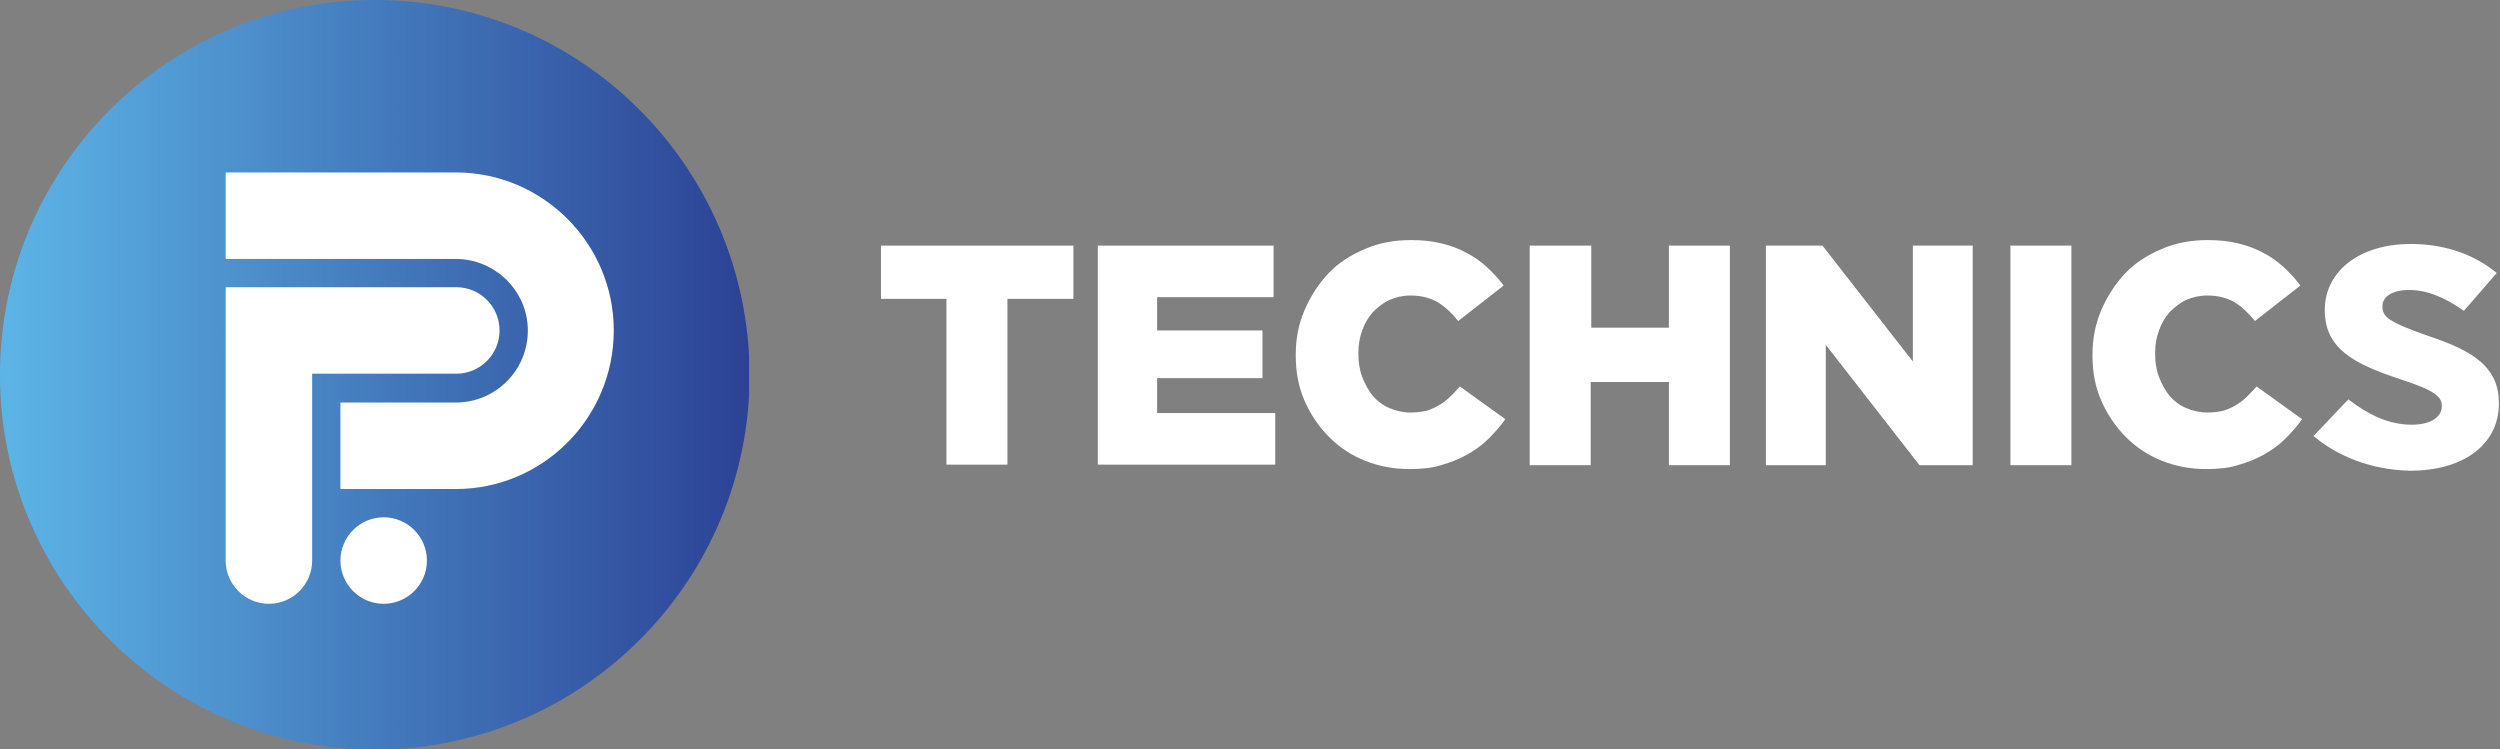
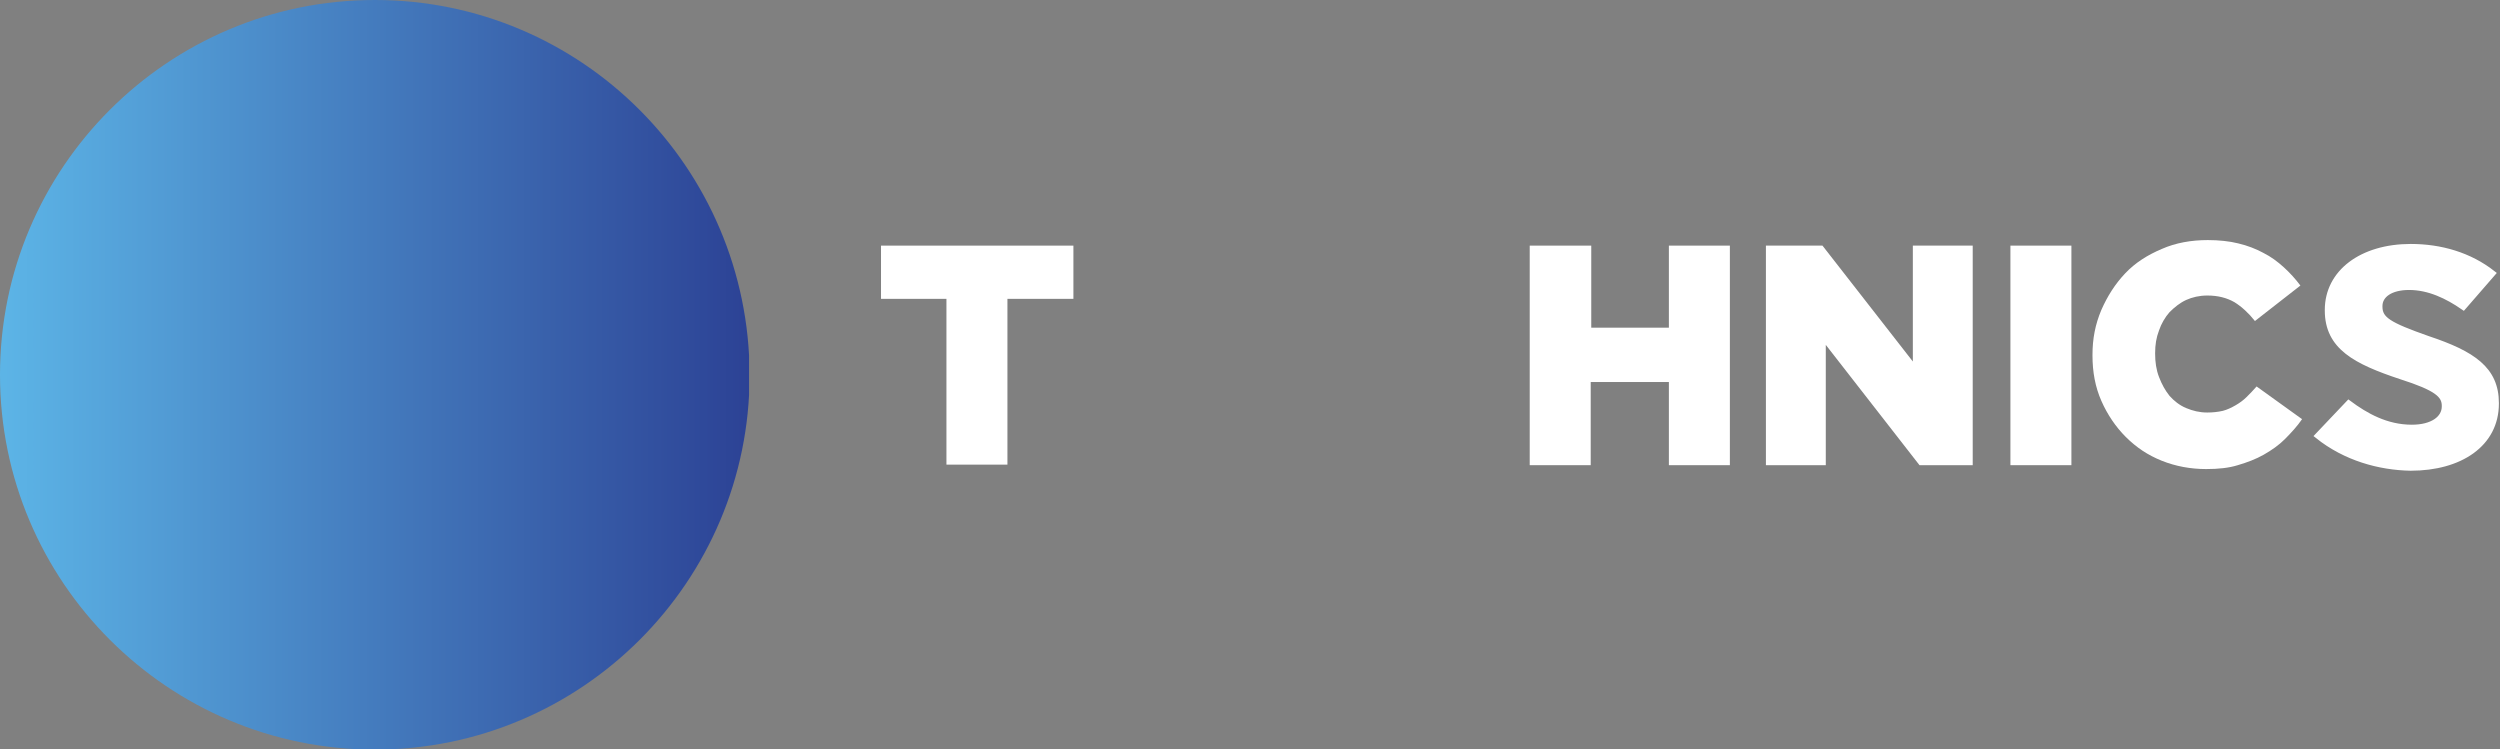
<svg xmlns="http://www.w3.org/2000/svg" xmlns:xlink="http://www.w3.org/1999/xlink" version="1.1" x="0px" y="0px" viewBox="0 0 450.9 135.1" style="enable-background:new 0 0 450.9 135.1;" xml:space="preserve">
  <rect x="0" y="0" width="450.9" height="135.1" fill="#808080" stroke="none" />
  <style type="text/css">
	.st0{display:none;}
	.st1{display:inline;fill:url(#SVGID_1_);}
	.st2{display:inline;fill:#FFFFFF;}
	.st3{display:inline;}
	.st4{fill:#FFFFFF;}
	.st5{fill:#FFFFFF;stroke:#FFFFFF;stroke-miterlimit:10;}
	
		.st6{clip-path:url(#SVGID_00000026879593015281778380000011229366742309815177_);fill:url(#SVGID_00000108281997942971351720000013368363049140912014_);}
</style>
  <g id="PPT-WIT" class="st0">
    <linearGradient id="SVGID_1_" gradientUnits="userSpaceOnUse" x1="-421.272" y1="383.522" x2="-237.672" y2="383.522">
      <stop offset="4.606735e-03" style="stop-color:#5CB4E6" />
      <stop offset="1" style="stop-color:#2C4295" />
    </linearGradient>
    <circle class="st1" cx="-329.5" cy="383.5" r="91.8" />
    <path class="st2" d="M-202.6,322.9h24.3c3.6,0,6.8,0.4,9.7,1.3c2.9,0.9,5.4,2.2,7.5,3.9c2.1,1.7,3.6,3.8,4.7,6.3   c1.1,2.5,1.7,5.3,1.7,8.4v0.2c0,3.3-0.6,6.3-1.8,8.8c-1.2,2.5-2.9,4.7-5.1,6.4c-2.2,1.7-4.7,3-7.7,3.9c-3,0.9-6.3,1.3-9.8,1.3   l-7.8,0v16.2h-15.7L-202.6,322.9z M-179.5,351.1c2.8,0,5-0.7,6.6-2c1.6-1.3,2.4-3.1,2.4-5.4v-0.2c0-2.4-0.8-4.3-2.4-5.6   c-1.6-1.3-3.8-1.9-6.7-1.9h-7.4v15.1H-179.5z" />
    <path class="st2" d="M-135.4,322.5h15.1l24.1,57.1H-113l-4.1-10.1H-139l-4,10.1l-16.5,0L-135.4,322.5z M-121.7,357.3l-6.3-16.1   l-6.4,16.1L-121.7,357.3z" />
-     <path class="st2" d="M-91.7,322.9h26.8c4.4,0,8.1,0.5,11.1,1.6c3,1.1,5.5,2.6,7.4,4.5c3.3,3.2,5,7.6,5,13.2v0.2   c0,4.4-1.1,8-3.2,10.9c-2.1,2.9-4.9,5-8.5,6.6l13.5,19.8h-18.1l-11.4-17.2h-0.2H-76l0,17.2h-15.7L-91.7,322.9z M-65.6,350.1   c2.7,0,4.8-0.6,6.2-1.8c1.5-1.2,2.2-2.8,2.2-4.9v-0.2c0-2.3-0.8-4-2.3-5.1c-1.5-1.1-3.6-1.7-6.2-1.7l-10.3,0l0,13.6H-65.6z" />
    <path class="st2" d="M-20.5,336.7l-17,0l0-13.8l49.7,0l0,13.8h-17l0,42.9h-15.7L-20.5,336.7z" />
    <path class="st2" d="M40.4,380.6c-5.1,0-9.9-0.8-14.5-2.4c-4.6-1.6-8.6-3.9-12.1-7.1l8.7-10.5c5.7,4.5,11.8,6.8,18.4,6.8   c2.1,0,3.7-0.3,4.8-1c1.1-0.7,1.7-1.6,1.7-2.9v-0.2c0-0.6-0.1-1.1-0.4-1.6c-0.3-0.5-0.8-0.9-1.5-1.3c-0.7-0.4-1.7-0.8-2.9-1.3   c-1.2-0.4-2.8-0.8-4.7-1.3c-3-0.7-5.8-1.5-8.4-2.3c-2.6-0.8-4.8-1.9-6.8-3.2c-1.9-1.3-3.4-3-4.5-4.9c-1.1-2-1.7-4.4-1.7-7.3v-0.2   c0-2.6,0.5-5.1,1.5-7.3c1-2.2,2.5-4.1,4.4-5.7c1.9-1.6,4.2-2.9,6.9-3.8c2.7-0.9,5.8-1.3,9.2-1.3c4.9,0,9.2,0.6,13,1.9   c3.8,1.3,7.2,3.2,10.3,5.7l-7.9,11.1c-2.6-1.8-5.3-3.2-8-4.2c-2.7-0.9-5.4-1.4-7.9-1.4c-1.9,0-3.3,0.4-4.3,1.1   c-0.9,0.7-1.4,1.6-1.4,2.6v0.2c0,0.6,0.1,1.2,0.4,1.7c0.3,0.5,0.8,0.9,1.5,1.3c0.7,0.4,1.7,0.8,3,1.2c1.3,0.4,2.9,0.8,4.8,1.3   c3.2,0.7,6.2,1.5,8.8,2.5c2.6,0.9,4.8,2.1,6.7,3.4c1.8,1.3,3.2,3,4.2,4.9c1,1.9,1.5,4.2,1.5,6.8v0.2c0,2.9-0.6,5.5-1.7,7.8   c-1.1,2.3-2.7,4.2-4.7,5.8c-2,1.6-4.4,2.8-7.2,3.6C46.9,380.2,43.8,380.6,40.4,380.6z" />
    <path class="st2" d="M-202.6,392.1h24.3c3.6,0,6.8,0.4,9.7,1.3c2.9,0.9,5.4,2.2,7.5,3.9c2.1,1.7,3.6,3.8,4.7,6.3   c1.1,2.5,1.7,5.3,1.7,8.4v0.2c0,3.3-0.6,6.3-1.8,8.8c-1.2,2.5-2.9,4.7-5.1,6.4c-2.2,1.7-4.7,3-7.7,3.9c-3,0.9-6.3,1.3-9.8,1.3h-7.8   v16.2h-15.7V392.1z M-179.5,420.2c2.8,0,5-0.7,6.6-2c1.6-1.3,2.4-3.1,2.4-5.4v-0.2c0-2.4-0.8-4.3-2.4-5.6c-1.6-1.3-3.8-1.9-6.7-1.9   h-7.4v15.1H-179.5z" />
    <path class="st2" d="M-120.4,449.9c-4.4,0-8.4-0.8-12.1-2.3c-3.7-1.5-6.9-3.6-9.6-6.3c-2.7-2.6-4.8-5.8-6.4-9.3   c-1.5-3.6-2.3-7.4-2.3-11.4v-0.2c0-4,0.8-7.9,2.3-11.5c1.5-3.6,3.7-6.7,6.4-9.4c2.8-2.7,6-4.8,9.7-6.3c3.7-1.5,7.8-2.3,12.1-2.3   c4.4,0,8.4,0.8,12.1,2.3c3.7,1.5,6.9,3.6,9.6,6.3c2.7,2.6,4.8,5.8,6.4,9.3c1.5,3.6,2.3,7.4,2.3,11.4v0.2c0,4-0.8,7.9-2.3,11.5   c-1.5,3.6-3.7,6.7-6.4,9.4c-2.8,2.7-6,4.8-9.7,6.3C-112,449.1-116.1,449.9-120.4,449.9z M-120.3,435.7c2.2,0,4.1-0.4,5.9-1.2   c1.8-0.8,3.3-1.9,4.5-3.3c1.2-1.4,2.2-3,2.9-4.8c0.7-1.8,1.1-3.8,1.1-5.8v-0.2c0-2.1-0.4-4-1.1-5.8c-0.7-1.8-1.7-3.5-3-4.9   c-1.3-1.4-2.8-2.5-4.6-3.4c-1.8-0.8-3.8-1.3-5.9-1.3c-2.2,0-4.1,0.4-5.9,1.2c-1.8,0.8-3.3,1.9-4.5,3.3c-1.3,1.4-2.2,3-2.9,4.8   c-0.7,1.8-1,3.8-1,5.8v0.2c0,2.1,0.4,4,1.1,5.8c0.7,1.8,1.7,3.5,3,4.9c1.3,1.4,2.8,2.5,4.6,3.4   C-124.4,435.3-122.5,435.7-120.3,435.7z" />
    <path class="st2" d="M-81.8,392.1H-66v56.7h-15.8V392.1z" />
    <path class="st2" d="M-55.4,392.1h14.7l23.4,30v-30h15.5v56.7h-13.8l-24.3-31.1v31.1h-15.5V392.1z" />
    <path class="st2" d="M21.9,405.8h-17v-13.8h49.7v13.8h-17v42.9H21.9V405.8z" />
    <g class="st3">
      <path class="st4" d="M66.7,396.3c0,2.4-1.9,4.2-4.3,4.2c-2.4,0-4.3-1.9-4.3-4.2c0-2.3,1.9-4.2,4.3-4.2    C64.9,392.1,66.7,394,66.7,396.3z M59.2,396.3c0,1.9,1.4,3.3,3.3,3.3c1.8,0,3.2-1.5,3.2-3.3c0-1.9-1.4-3.4-3.2-3.4    C60.6,393,59.2,394.5,59.2,396.3z M61.8,398.5h-1v-4.2c0.4-0.1,0.9-0.1,1.6-0.1c0.8,0,1.1,0.1,1.5,0.3c0.2,0.2,0.4,0.5,0.4,0.9    c0,0.5-0.4,0.8-0.9,1v0.1c0.4,0.2,0.6,0.5,0.8,1c0.1,0.6,0.2,0.9,0.3,1h-1c-0.1-0.2-0.2-0.5-0.3-1c-0.1-0.5-0.3-0.7-0.9-0.7h-0.5    V398.5z M61.8,396.1h0.5c0.5,0,1-0.2,1-0.6c0-0.4-0.3-0.6-0.9-0.6c-0.3,0-0.4,0-0.5,0.1V396.1z" />
    </g>
    <path class="st2" d="M-316.7,429.1c0,5.8-4.7,10.5-10.5,10.5s-10.5-4.7-10.5-10.5s4.7-10.5,10.5-10.5S-316.7,423.3-316.7,429.1z    M-366,429.1c0,5.8,4.7,10.5,10.5,10.5s10.5-4.7,10.5-10.5l0-45.7h35.3c5.8,0,10.5-4.7,10.5-10.5s-4.7-10.5-10.5-10.5H-366V429.1z    M-270.9,372.7c0-21.3-17.4-38.7-38.8-38.7H-366v21.1h56.4c9.7,0,17.6,7.9,17.6,17.5c0,9.8-7.9,17.7-17.6,17.7h-28.2v21.1h28.2   C-288.2,411.5-270.9,394.1-270.9,372.7z" />
  </g>
  <g id="PPT-MONO" class="st0">
    <g class="st3">
      <ellipse transform="matrix(0.973 -0.23 0.23 0.973 -96.929 -65.437)" cx="-329.5" cy="383.5" rx="91.7" ry="91.7" />
      <path d="M-329.5,291.9c50.5,0,91.6,41.1,91.6,91.6s-41.1,91.6-91.6,91.6s-91.6-41.1-91.6-91.6S-380,291.9-329.5,291.9     M-329.5,291.7c-50.7,0-91.8,41.1-91.8,91.8s41.1,91.8,91.8,91.8s91.8-41.1,91.8-91.8S-278.8,291.7-329.5,291.7L-329.5,291.7z" />
    </g>
    <g class="st3">
      <path d="M-202.5,379.5V323h24.2c3.5,0,6.8,0.4,9.7,1.3c2.9,0.9,5.4,2.2,7.4,3.9c2,1.7,3.6,3.8,4.7,6.2c1.1,2.5,1.7,5.3,1.7,8.4    v0.2c0,3.3-0.6,6.3-1.8,8.8c-1.2,2.5-2.9,4.7-5,6.4c-2.1,1.7-4.7,3-7.7,3.9c-3,0.9-6.2,1.3-9.7,1.3h-7.9v16.2H-202.5z M-187,351.2    h7.6c2.8,0,5.1-0.7,6.7-2c1.6-1.3,2.4-3.2,2.4-5.5v-0.2c0-2.5-0.8-4.4-2.4-5.7c-1.6-1.3-3.9-1.9-6.7-1.9h-7.5V351.2z" />
      <path d="M-202.4,323.1l24.1,0c3.5,0,6.8,0.4,9.7,1.3c2.9,0.9,5.4,2.2,7.4,3.8c2,1.7,3.6,3.8,4.7,6.2c1.1,2.4,1.6,5.3,1.6,8.3v0.2    c0,3.3-0.6,6.2-1.8,8.7c-1.2,2.5-2.9,4.6-5,6.3c-2.1,1.7-4.7,3-7.7,3.9c-3,0.9-6.2,1.3-9.7,1.3h-7.8h-0.2v0.2v16h-15.3    L-202.4,323.1 M-187.1,351.3h0.2h7.5c2.8,0,5.1-0.7,6.7-2c1.6-1.4,2.5-3.2,2.5-5.6v-0.2c0-2.5-0.8-4.4-2.5-5.7    c-1.6-1.3-3.9-2-6.8-2h-7.4h-0.2v0.2l0,15.1V351.3 M-202.6,322.9l0,56.7h15.7v-16.2h7.8c3.5,0,6.8-0.4,9.8-1.3    c3-0.9,5.6-2.2,7.7-3.9c2.2-1.7,3.8-3.9,5.1-6.4c1.2-2.5,1.8-5.5,1.8-8.8v-0.2c0-3.1-0.6-5.9-1.7-8.4c-1.1-2.5-2.7-4.6-4.7-6.3    c-2.1-1.7-4.5-3-7.5-3.9c-2.9-0.9-6.2-1.3-9.7-1.3H-202.6L-202.6,322.9z M-186.9,351.1l0-15.1h7.4c2.9,0,5.1,0.6,6.7,1.9    c1.6,1.3,2.4,3.1,2.4,5.6v0.2c0,2.3-0.8,4.1-2.4,5.4c-1.6,1.3-3.8,2-6.6,2H-186.9L-186.9,351.1z" />
    </g>
    <g class="st3">
      <path d="M-112.9,379.5l-4.1-10.1h-22l-4,10.1h-16.3l24.1-56.9h15l24,56.9H-112.9z M-134.5,357.4h13L-128,341L-134.5,357.4z" />
      <path d="M-120.4,322.7l24,56.7h-16.4l-4.1-10l-0.1-0.1h-0.1l-21.9,0h-0.1l-0.1,0.1l-4,10h-16.1l24-56.7H-120.4 M-134.7,357.5h0.3    h12.7h0.3l-0.1-0.3l-6.3-16.1l-0.2-0.5l-0.2,0.5l-6.4,16.1L-134.7,357.5 M-120.3,322.5h-15.1l-24.1,57.1h16.5l4-10.1l21.9,0    l4.1,10.1h16.8L-120.3,322.5L-120.3,322.5z M-134.4,357.3l6.4-16.1l6.3,16.1H-134.4L-134.4,357.3z" />
    </g>
    <g class="st3">
-       <path d="M-57.7,379.5L-69,362.4l-0.2,0h-6.8v17.2h-15.5V323h26.7c4.3,0,8.1,0.5,11.1,1.6c3,1.1,5.5,2.6,7.3,4.5    c3.3,3.2,5,7.6,5,13.1v0.2c0,4.3-1.1,8-3.1,10.8c-2.1,2.8-4.9,5-8.5,6.5l-0.1,0l13.5,19.7H-57.7z M-76.1,350.2h10.5    c2.7,0,4.8-0.6,6.3-1.8c1.5-1.2,2.2-2.9,2.2-5v-0.2c0-2.3-0.8-4-2.3-5.1c-1.5-1.1-3.6-1.7-6.3-1.7h-10.4V350.2z" />
      <path d="M-91.5,323.1h26.6c4.3,0,8,0.5,11,1.6c3,1.1,5.4,2.6,7.3,4.5c3.3,3.2,5,7.6,5,13.1v0.2c0,4.3-1,7.9-3.1,10.7    c-2.1,2.8-4.9,5-8.4,6.5l-0.2,0.1l0.1,0.2l13.3,19.4l-17.7,0l-11.4-17.1l-0.1-0.1h-0.1h-0.2H-76h-0.2v0.2v17h-15.3L-91.5,323.1     M-76.2,350.3h0.2h10.4c2.7,0,4.9-0.6,6.4-1.9c1.5-1.2,2.3-2.9,2.3-5.1v-0.2c0-2.3-0.8-4.1-2.3-5.2c-1.5-1.1-3.7-1.7-6.4-1.7H-76    h-0.2v0.2v13.6V350.3 M-91.7,322.9l0,56.7H-76v-17.2h6.7h0.2l11.4,17.2l18.1,0L-53,359.9c3.6-1.5,6.4-3.7,8.5-6.6    c2.1-2.9,3.2-6.5,3.2-10.9v-0.2c0-5.6-1.7-10-5-13.2c-1.9-1.9-4.3-3.5-7.4-4.5c-3-1.1-6.7-1.6-11.1-1.6L-91.7,322.9L-91.7,322.9z     M-76,350.1v-13.6h10.3c2.6,0,4.7,0.6,6.2,1.7c1.5,1.1,2.3,2.8,2.3,5.1v0.2c0,2.1-0.7,3.7-2.2,4.9c-1.5,1.2-3.5,1.8-6.2,1.8H-76    L-76,350.1z" />
    </g>
    <g class="st3">
      <polygon points="-20.4,379.5 -20.4,336.6 -37.4,336.6 -37.4,323 12.1,323 12.1,336.6 -4.9,336.6 -4.9,379.5   " />
      <path d="M-37.3,323.1H12v13.4H-4.8H-5v0.2v42.7h-15.3v-42.7v-0.2h-0.2h-16.8V323.1 M-37.5,322.9v13.8h17v42.9h15.7v-42.9h17v-13.8    L-37.5,322.9L-37.5,322.9z" />
    </g>
    <g class="st3">
      <path d="M40.4,380.5c-5,0-9.9-0.8-14.4-2.4c-4.5-1.6-8.5-3.9-12-7l8.6-10.3c5.6,4.5,11.8,6.8,18.4,6.8c2.1,0,3.8-0.3,4.9-1    c1.1-0.7,1.7-1.7,1.7-3v-0.2c0-0.6-0.1-1.2-0.4-1.6s-0.8-0.9-1.5-1.4c-0.7-0.4-1.7-0.9-2.9-1.3c-1.2-0.4-2.8-0.8-4.7-1.3    c-3-0.7-5.8-1.5-8.4-2.3c-2.6-0.8-4.8-1.9-6.7-3.2c-1.9-1.3-3.4-3-4.5-4.9c-1.1-1.9-1.6-4.4-1.6-7.3v-0.2c0-2.6,0.5-5.1,1.5-7.2    c1-2.2,2.5-4.1,4.3-5.7c1.9-1.6,4.2-2.9,6.9-3.7c2.7-0.9,5.7-1.3,9.1-1.3c4.8,0,9.2,0.6,13,1.9c3.7,1.3,7.2,3.1,10.2,5.6l-7.7,11    c-2.6-1.8-5.2-3.2-7.9-4.1c-2.7-0.9-5.4-1.4-7.9-1.4c-1.9,0-3.4,0.4-4.3,1.1c-1,0.7-1.5,1.6-1.5,2.7v0.2c0,0.7,0.2,1.3,0.5,1.7    c0.3,0.5,0.8,1,1.6,1.4c0.7,0.4,1.7,0.8,3,1.2c1.3,0.4,2.9,0.8,4.8,1.3c3.2,0.7,6.2,1.5,8.8,2.5c2.6,0.9,4.8,2.1,6.7,3.4    c1.8,1.3,3.2,3,4.2,4.9c1,1.9,1.4,4.2,1.4,6.8v0.2c0,2.9-0.6,5.5-1.6,7.7c-1.1,2.2-2.7,4.2-4.6,5.7c-2,1.6-4.4,2.8-7.2,3.6    C46.9,380.1,43.8,380.5,40.4,380.5z" />
      <path d="M38.4,322v0.2c4.8,0,9.2,0.6,12.9,1.9c3.7,1.2,7.1,3.1,10.1,5.5l-7.6,10.8c-2.5-1.8-5.2-3.2-7.9-4.1    c-2.7-0.9-5.4-1.4-8-1.4c-1.9,0-3.4,0.4-4.4,1.1c-1,0.7-1.5,1.7-1.5,2.7v0.2c0,0.7,0.2,1.3,0.5,1.8c0.3,0.5,0.9,1,1.6,1.4    c0.7,0.4,1.8,0.8,3,1.2c1.3,0.4,2.9,0.8,4.8,1.3c3.2,0.7,6.2,1.5,8.8,2.5c2.6,0.9,4.8,2.1,6.6,3.4c1.8,1.3,3.2,2.9,4.2,4.8    c1,1.9,1.4,4.1,1.4,6.7v0.2c0,2.9-0.6,5.4-1.6,7.7c-1.1,2.2-2.6,4.1-4.6,5.7c-2,1.6-4.4,2.8-7.1,3.6c-2.8,0.8-5.9,1.2-9.3,1.2    c-5,0-9.9-0.8-14.4-2.4c-4.5-1.5-8.5-3.9-11.9-6.9l8.5-10.2c5.6,4.5,11.8,6.7,18.4,6.7c2.1,0,3.8-0.3,4.9-1c1.2-0.7,1.8-1.7,1.8-3    v-0.2c0-0.6-0.1-1.2-0.4-1.7c-0.3-0.5-0.8-1-1.6-1.4c-0.7-0.4-1.7-0.9-3-1.3c-1.2-0.4-2.8-0.8-4.8-1.3c-3-0.7-5.8-1.5-8.4-2.3    c-2.6-0.8-4.8-1.9-6.7-3.2c-1.9-1.3-3.4-2.9-4.5-4.9c-1.1-1.9-1.6-4.4-1.6-7.2v-0.2c0-2.6,0.5-5,1.5-7.2c1-2.2,2.4-4.1,4.3-5.7    c1.9-1.6,4.2-2.8,6.9-3.7c2.7-0.9,5.7-1.3,9.1-1.3V322 M38.4,322c-3.4,0-6.5,0.4-9.2,1.3c-2.7,0.9-5,2.1-6.9,3.8    c-1.9,1.6-3.4,3.5-4.4,5.7c-1,2.2-1.5,4.6-1.5,7.3v0.2c0,2.9,0.6,5.4,1.7,7.3c1.1,2,2.6,3.6,4.5,4.9c1.9,1.3,4.2,2.4,6.8,3.2    c2.6,0.8,5.4,1.6,8.4,2.3c1.9,0.4,3.5,0.8,4.7,1.3c1.2,0.4,2.2,0.8,2.9,1.3c0.7,0.4,1.2,0.9,1.5,1.3c0.3,0.5,0.4,1,0.4,1.6v0.2    c0,1.2-0.6,2.2-1.7,2.9c-1.1,0.7-2.7,1-4.8,1c-6.6,0-12.7-2.3-18.4-6.8l-8.7,10.5c3.5,3.2,7.5,5.5,12.1,7.1    c4.6,1.6,9.4,2.4,14.5,2.4c3.5,0,6.6-0.4,9.4-1.3c2.8-0.8,5.2-2,7.2-3.6c2-1.6,3.6-3.5,4.7-5.8c1.1-2.3,1.7-4.9,1.7-7.8V362    c0-2.6-0.5-4.9-1.5-6.8c-1-1.9-2.4-3.5-4.2-4.9c-1.8-1.3-4.1-2.5-6.7-3.4c-2.6-0.9-5.5-1.8-8.8-2.5c-1.9-0.4-3.6-0.8-4.8-1.3    c-1.3-0.4-2.3-0.8-3-1.2c-0.7-0.4-1.2-0.8-1.5-1.3c-0.3-0.5-0.4-1.1-0.4-1.7v-0.2c0-1,0.5-1.9,1.4-2.6c0.9-0.7,2.4-1.1,4.3-1.1    c2.5,0,5.2,0.5,7.9,1.4c2.7,0.9,5.4,2.3,8,4.2l7.9-11.1c-3.1-2.5-6.5-4.4-10.3-5.7C47.6,322.6,43.3,322,38.4,322L38.4,322z" />
    </g>
    <g class="st3">
      <path d="M-202.5,448.7v-56.5h24.2c3.5,0,6.8,0.4,9.7,1.3c2.9,0.9,5.4,2.2,7.4,3.9c2,1.7,3.6,3.8,4.7,6.2c1.1,2.5,1.7,5.3,1.7,8.4    v0.2c0,3.3-0.6,6.3-1.8,8.8c-1.2,2.5-2.9,4.7-5,6.4c-2.1,1.7-4.7,3-7.7,3.9c-3,0.9-6.2,1.3-9.7,1.3h-7.9v16.2H-202.5z M-187,420.3    h7.6c2.8,0,5.1-0.7,6.7-2c1.6-1.3,2.4-3.2,2.4-5.5v-0.2c0-2.5-0.8-4.4-2.4-5.7c-1.6-1.3-3.9-1.9-6.7-1.9h-7.5V420.3z" />
      <path d="M-178.3,392.3c3.5,0,6.8,0.4,9.7,1.3c2.9,0.9,5.4,2.2,7.4,3.8c2,1.7,3.6,3.8,4.7,6.2c1.1,2.4,1.6,5.3,1.6,8.3v0.2    c0,3.3-0.6,6.2-1.8,8.7c-1.2,2.5-2.9,4.6-5,6.3c-2.1,1.7-4.7,3-7.7,3.9c-3,0.9-6.2,1.3-9.7,1.3h-7.8h-0.2v0.2v16h-15.3v-56.3    H-178.3 M-187.1,420.4h0.2h7.5c2.8,0,5.1-0.7,6.7-2c1.6-1.4,2.5-3.2,2.5-5.6v-0.2c0-2.5-0.8-4.4-2.5-5.7c-1.6-1.3-3.9-2-6.8-2    h-7.4h-0.2v0.2v15.1V420.4 M-178.3,392.1h-24.3v56.7h15.7v-16.2h7.8c3.5,0,6.8-0.4,9.8-1.3c3-0.9,5.6-2.2,7.7-3.9    c2.2-1.7,3.8-3.9,5.1-6.4c1.2-2.5,1.8-5.5,1.8-8.8V412c0-3.1-0.6-5.9-1.7-8.4c-1.1-2.5-2.7-4.6-4.7-6.3c-2.1-1.7-4.5-3-7.5-3.9    C-171.5,392.5-174.8,392.1-178.3,392.1L-178.3,392.1z M-186.9,420.2v-15.1h7.4c2.9,0,5.1,0.6,6.7,1.9c1.6,1.3,2.4,3.1,2.4,5.6v0.2    c0,2.3-0.8,4.1-2.4,5.4c-1.6,1.3-3.8,2-6.6,2H-186.9L-186.9,420.2z" />
    </g>
    <g class="st3">
      <path d="M-120.4,449.8c-4.3,0-8.4-0.8-12.1-2.3c-3.7-1.5-6.9-3.6-9.6-6.3c-2.7-2.6-4.8-5.7-6.3-9.3c-1.5-3.5-2.3-7.4-2.3-11.4    v-0.2c0-4,0.8-7.9,2.3-11.4c1.5-3.6,3.7-6.7,6.4-9.4c2.7-2.7,6-4.8,9.7-6.3c3.7-1.5,7.8-2.3,12.1-2.3s8.4,0.8,12.1,2.3    c3.7,1.5,6.9,3.6,9.6,6.3c2.7,2.6,4.8,5.7,6.3,9.3c1.5,3.5,2.3,7.4,2.3,11.4v0.2c0,4-0.8,7.9-2.3,11.4c-1.5,3.6-3.7,6.7-6.4,9.4    c-2.7,2.6-6,4.8-9.7,6.3C-112,449-116.1,449.8-120.4,449.8z M-120.5,405c-2.2,0-4.2,0.4-5.9,1.2c-1.8,0.8-3.3,1.9-4.6,3.3    c-1.3,1.4-2.3,3-2.9,4.9c-0.7,1.8-1,3.8-1,5.9v0.2c0,2.1,0.4,4,1.1,5.9c0.7,1.8,1.7,3.5,3,4.9c1.3,1.4,2.8,2.5,4.6,3.4    c1.8,0.8,3.8,1.3,6,1.3c2.2,0,4.2-0.4,6-1.2s3.3-1.9,4.6-3.3c1.2-1.4,2.2-3,2.9-4.9c0.7-1.8,1.1-3.8,1.1-5.9v-0.2    c0-2.1-0.4-4-1.1-5.9c-0.7-1.8-1.7-3.5-3-4.9c-1.3-1.4-2.9-2.5-4.7-3.4C-116.3,405.4-118.3,405-120.5,405z" />
      <path d="M-120.3,391.1c4.3,0,8.4,0.8,12.1,2.3c3.7,1.5,6.9,3.6,9.6,6.2c2.7,2.6,4.8,5.7,6.3,9.3c1.5,3.5,2.3,7.3,2.3,11.3v0.2    c0,4-0.8,7.8-2.3,11.4c-1.5,3.5-3.7,6.7-6.4,9.3c-2.7,2.6-6,4.8-9.7,6.3c-3.7,1.5-7.7,2.3-12.1,2.3s-8.4-0.8-12.1-2.3    c-3.7-1.5-6.9-3.6-9.6-6.2c-2.7-2.6-4.8-5.7-6.3-9.3c-1.5-3.5-2.3-7.3-2.3-11.3v-0.2c0-4,0.8-7.8,2.3-11.4    c1.5-3.6,3.7-6.7,6.4-9.3c2.7-2.6,6-4.8,9.7-6.3C-128.7,391.9-124.6,391.1-120.3,391.1 M-120.3,435.9c2.2,0,4.2-0.4,6-1.2    c1.8-0.8,3.4-1.9,4.6-3.3c1.3-1.4,2.3-3,3-4.9c0.7-1.9,1.1-3.8,1.1-5.9v-0.2c0-2.1-0.4-4.1-1.1-5.9c-0.7-1.8-1.7-3.5-3-4.9    c-1.3-1.4-2.9-2.6-4.7-3.4c-1.8-0.8-3.8-1.3-6-1.3c-2.2,0-4.2,0.4-6,1.2c-1.8,0.8-3.3,1.9-4.6,3.3c-1.3,1.4-2.3,3-3,4.9    c-0.7,1.8-1,3.8-1,5.9v0.2c0,2.1,0.4,4.1,1.1,5.9c0.7,1.9,1.7,3.5,3,4.9c1.3,1.4,2.8,2.6,4.7,3.4    C-124.5,435.5-122.5,435.9-120.3,435.9 M-120.3,390.9c-4.4,0-8.4,0.8-12.1,2.3c-3.7,1.5-7,3.6-9.7,6.3c-2.8,2.7-4.9,5.8-6.4,9.4    c-1.5,3.6-2.3,7.4-2.3,11.5v0.2c0,4,0.8,7.9,2.3,11.4c1.5,3.6,3.7,6.7,6.4,9.3c2.7,2.6,5.9,4.7,9.6,6.3c3.7,1.5,7.8,2.3,12.1,2.3    s8.4-0.8,12.1-2.3c3.7-1.5,7-3.6,9.7-6.3s4.9-5.8,6.4-9.4c1.5-3.6,2.3-7.4,2.3-11.5v-0.2c0-4-0.8-7.9-2.3-11.4    c-1.5-3.6-3.7-6.7-6.4-9.3c-2.7-2.6-5.9-4.7-9.6-6.3C-111.8,391.7-115.9,390.9-120.3,390.9L-120.3,390.9z M-120.3,435.7    c-2.2,0-4.1-0.4-5.9-1.3c-1.8-0.8-3.3-2-4.6-3.4c-1.3-1.4-2.3-3-3-4.9c-0.7-1.8-1.1-3.8-1.1-5.8v-0.2c0-2.1,0.3-4,1-5.8    c0.7-1.8,1.7-3.4,2.9-4.8c1.3-1.4,2.8-2.5,4.5-3.3c1.8-0.8,3.7-1.2,5.9-1.2c2.2,0,4.1,0.4,5.9,1.3c1.8,0.8,3.3,2,4.6,3.4    c1.3,1.4,2.3,3,3,4.9c0.7,1.8,1.1,3.8,1.1,5.8v0.2c0,2.1-0.4,4-1.1,5.8c-0.7,1.8-1.7,3.4-2.9,4.8c-1.2,1.4-2.8,2.5-4.5,3.3    C-116.2,435.3-118.1,435.7-120.3,435.7L-120.3,435.7z" />
    </g>
    <g class="st3">
      <rect x="-81.7" y="392.2" width="15.6" height="56.5" />
      <path d="M-66.2,392.3v56.3h-15.4v-56.3H-66.2 M-66,392.1h-15.8v56.7H-66V392.1L-66,392.1z" />
    </g>
    <g class="st3">
      <polygon points="-15.7,448.7 -40,417.4 -40,448.7 -55.3,448.7 -55.3,392.2 -40.7,392.2 -17.2,422.3 -17.2,392.2 -2,392.2     -2,448.7   " />
      <path d="M-2.1,392.3v56.3h-13.5l-24.2-31l-0.4-0.5v0.6v30.9h-15.1v-56.3h14.4l23.3,29.9l0.4,0.5V422v-29.8H-2.1 M-1.9,392.1h-15.5    v30l-23.4-30h-14.7v56.7h15.5v-31.1l24.3,31.1h13.8V392.1L-1.9,392.1z" />
    </g>
    <g class="st3">
      <polygon points="22,448.7 22,405.7 5,405.7 5,392.2 54.5,392.2 54.5,405.7 37.5,405.7 37.5,448.7   " />
      <path d="M54.4,392.3v13.4H37.6h-0.2v0.2v42.7H22.1v-42.7v-0.2h-0.2H5.1v-13.4H54.4 M54.6,392.1H4.9v13.8h17v42.9h15.7v-42.9h17    V392.1L54.6,392.1z" />
    </g>
    <g class="st3">
      <g>
        <path d="M62.4,400.5c-2.4,0-4.2-1.8-4.2-4.1c0-2.2,1.9-4.1,4.2-4.1c2.3,0,4.2,1.8,4.2,4.1C66.6,398.6,64.8,400.5,62.4,400.5z      M62.4,392.9c-1.9,0-3.3,1.5-3.3,3.4c0,2,1.4,3.4,3.4,3.4c1.8,0,3.3-1.5,3.3-3.4C65.8,394.4,64.3,392.9,62.4,392.9z M63.4,398.4     c0-0.1-0.1-0.4-0.2-0.7l-0.1-0.3c-0.1-0.5-0.4-0.7-1-0.7h-0.6v1.7h-0.8v-4c0.4-0.1,0.9-0.1,1.5-0.1c0.7,0,1.1,0.1,1.4,0.3     c0.2,0.2,0.4,0.5,0.4,0.8c0,0.4-0.3,0.7-0.8,0.9l-0.1,0v0.1l0.1,0.1c0.4,0.1,0.6,0.4,0.7,0.9c0.1,0.5,0.2,0.7,0.2,0.9H63.4z      M62.3,394.8c-0.3,0-0.5,0-0.6,0.1l-0.1,0v1.4h0.6c0.7,0,1.1-0.3,1.1-0.7C63.3,395.3,63.2,394.8,62.3,394.8z" />
        <path d="M62.4,392.3c2.3,0,4.1,1.7,4.1,4c0,2.3-1.8,4-4.1,4c-2.3,0-4.1-1.8-4.1-4C58.3,394.1,60.2,392.3,62.4,392.3 M62.5,399.9     c1.9,0,3.4-1.5,3.4-3.5c0-2-1.5-3.6-3.4-3.6c-1.9,0-3.4,1.6-3.4,3.5C59,398.3,60.5,399.9,62.5,399.9 M62.4,394.4     c0.7,0,1.1,0.1,1.3,0.3c0.2,0.1,0.3,0.4,0.3,0.8c0,0.3-0.3,0.6-0.7,0.8l-0.1,0v0.1v0.1v0.1l0.1,0c0.3,0.1,0.5,0.4,0.6,0.9     c0.1,0.4,0.1,0.6,0.2,0.8h-0.6c-0.1-0.1-0.1-0.4-0.2-0.6l-0.1-0.2c-0.1-0.6-0.4-0.8-1.1-0.8h-0.5h-0.2v0.2v1.5H61v-3.8     C61.4,394.4,61.9,394.4,62.4,394.4 M61.6,396.3h0.2h0.5c0.7,0,1.2-0.3,1.2-0.8c0-0.2-0.1-0.8-1.1-0.8c-0.3,0-0.5,0-0.6,0.1     l-0.2,0v0.2v1.2V396.3 M62.4,392.1c-2.4,0-4.3,1.9-4.3,4.2c0,2.4,1.9,4.2,4.3,4.2c2.4,0,4.3-1.9,4.3-4.2     C66.7,394,64.9,392.1,62.4,392.1L62.4,392.1z M62.5,399.7c-1.9,0-3.3-1.5-3.3-3.3c0-1.8,1.4-3.3,3.2-3.3c1.9,0,3.2,1.5,3.2,3.4     C65.7,398.2,64.3,399.7,62.5,399.7L62.5,399.7z M62.4,394.2c-0.7,0-1.2,0.1-1.6,0.1v4.2h1v-1.7h0.5c0.5,0,0.8,0.2,0.9,0.7     c0.1,0.5,0.2,0.9,0.3,1h1c-0.1-0.2-0.2-0.4-0.3-1c-0.1-0.6-0.4-0.9-0.8-1v-0.1c0.5-0.2,0.9-0.5,0.9-1c0-0.4-0.2-0.7-0.4-0.9     C63.6,394.3,63.2,394.2,62.4,394.2L62.4,394.2z M61.8,396.1V395c0.1,0,0.3-0.1,0.5-0.1c0.6,0,0.9,0.3,0.9,0.6     c0,0.4-0.4,0.6-1,0.6H61.8L61.8,396.1z" />
      </g>
    </g>
    <path class="st2" d="M-316.7,429.1c0,5.8-4.7,10.5-10.5,10.5s-10.5-4.7-10.5-10.5s4.7-10.5,10.5-10.5S-316.7,423.3-316.7,429.1z    M-366,429.1c0,5.8,4.7,10.5,10.5,10.5s10.5-4.7,10.5-10.5l0-45.7h35.3c5.8,0,10.5-4.7,10.5-10.5s-4.7-10.5-10.5-10.5H-366V429.1z    M-270.9,372.7c0-21.3-17.4-38.7-38.8-38.7H-366v21.1h56.4c9.7,0,17.6,7.9,17.6,17.5c0,9.8-7.9,17.7-17.6,17.7h-28.2v21.1h28.2   C-288.2,411.5-270.9,394.1-270.9,372.7z" />
  </g>
  <g id="PPT-CMYK">
    <g>
      <g>
        <path class="st4" d="M170.8,53.9h-11.9v-9.6h34.7v9.6h-11.9v29.9h-11V53.9z" />
-         <path class="st4" d="M197.9,44.3h31.8v9.3h-21v6h19v8.6h-19v6.3H230v9.3h-32V44.3z" />
-         <path class="st4" d="M254.2,84.6c-2.8,0-5.5-0.5-8-1.5c-2.5-1-4.6-2.4-6.5-4.3c-1.8-1.8-3.3-4-4.4-6.5s-1.6-5.2-1.6-8.2v-0.1     c0-2.9,0.5-5.5,1.6-8.1c1.1-2.5,2.5-4.7,4.3-6.6c1.8-1.9,4-3.3,6.6-4.4c2.5-1.1,5.3-1.6,8.3-1.6c2,0,3.9,0.2,5.5,0.6     c1.7,0.4,3.2,1,4.5,1.7c1.4,0.7,2.6,1.6,3.7,2.6c1.1,1,2.1,2.1,3,3.3l-8.2,6.4c-1.1-1.4-2.4-2.6-3.7-3.4c-1.4-0.8-3-1.2-4.9-1.2     c-1.4,0-2.7,0.3-3.8,0.8c-1.1,0.5-2.1,1.3-3,2.2c-0.8,0.9-1.5,2.1-1.9,3.3c-0.5,1.3-0.7,2.6-0.7,4.1v0.1c0,1.5,0.2,2.9,0.7,4.2     c0.5,1.3,1.1,2.4,1.9,3.4c0.8,0.9,1.8,1.7,3,2.2c1.2,0.5,2.4,0.8,3.8,0.8c1,0,1.9-0.1,2.8-0.3c0.8-0.2,1.6-0.6,2.3-1     c0.7-0.4,1.4-0.9,2-1.5c0.6-0.6,1.2-1.2,1.8-1.9l8.2,5.9c-0.9,1.3-2,2.5-3.1,3.6c-1.1,1.1-2.4,2-3.8,2.8c-1.4,0.8-3,1.4-4.7,1.9     C258.4,84.4,256.4,84.6,254.2,84.6z" />
        <path class="st4" d="M276,44.3h11v14.8H301V44.3h11v39.6h-11v-15h-14.1v15h-11V44.3z" />
        <path class="st4" d="M318.5,44.3h10.2L345,65.2V44.3h10.8v39.6h-9.6l-16.9-21.7v21.7h-10.8V44.3z" />
        <path class="st4" d="M362.6,44.3h11v39.6h-11V44.3z" />
        <path class="st4" d="M397.9,84.6c-2.8,0-5.5-0.5-8-1.5c-2.5-1-4.6-2.4-6.5-4.3c-1.8-1.8-3.3-4-4.4-6.5c-1.1-2.5-1.6-5.2-1.6-8.2     v-0.1c0-2.9,0.5-5.5,1.6-8.1c1.1-2.5,2.5-4.7,4.3-6.6c1.8-1.9,4-3.3,6.6-4.4c2.5-1.1,5.3-1.6,8.3-1.6c2,0,3.9,0.2,5.5,0.6     c1.7,0.4,3.2,1,4.5,1.7c1.4,0.7,2.6,1.6,3.7,2.6c1.1,1,2.1,2.1,3,3.3l-8.2,6.4c-1.1-1.4-2.4-2.6-3.7-3.4c-1.4-0.8-3-1.2-4.9-1.2     c-1.4,0-2.7,0.3-3.8,0.8c-1.1,0.5-2.1,1.3-3,2.2c-0.8,0.9-1.5,2.1-1.9,3.3c-0.5,1.3-0.7,2.6-0.7,4.1v0.1c0,1.5,0.2,2.9,0.7,4.2     c0.5,1.3,1.1,2.4,1.9,3.4c0.8,0.9,1.8,1.7,3,2.2c1.2,0.5,2.4,0.8,3.8,0.8c1,0,1.9-0.1,2.8-0.3c0.8-0.2,1.6-0.6,2.3-1     c0.7-0.4,1.4-0.9,2-1.5c0.6-0.6,1.2-1.2,1.8-1.9l8.2,5.9c-0.9,1.3-2,2.5-3.1,3.6c-1.1,1.1-2.4,2-3.8,2.8c-1.4,0.8-3,1.4-4.7,1.9     C402,84.4,400.1,84.6,397.9,84.6z" />
        <g>
          <path class="st5" d="M418,78.6l5.6-5.9c3.1,2.3,6.8,4.4,11.4,4.4c3.7,0,5.9-1.6,5.9-3.8v-0.1c0-1.9-1.3-3.2-7.9-5.3      c-8.1-2.7-13.2-5.3-13.2-11.9v-0.1c0-6.8,6.2-11.4,15-11.4c5.4,0,10.6,1.5,14.8,4.8l-5.3,6.1c-2.9-2-6.2-3.6-9.8-3.6      c-3.3,0-5.3,1.4-5.3,3.4v0.1c0,2.3,1.6,3.3,8.7,5.8c8.1,2.7,12.3,5.5,12.3,11.6v0.1c0,7.3-6.5,11.6-15.4,11.6      C429.1,84.3,423,82.6,418,78.6z" />
        </g>
      </g>
      <g>
        <g>
          <defs>
            <path id="SVGID_00000082338300401399013640000014006657287086070407_" d="M0,67.6c0,37.3,30.3,67.6,67.6,67.6       s67.6-30.3,67.6-67.6C135.1,30.3,104.9,0,67.6,0S0,30.3,0,67.6" />
          </defs>
          <clipPath id="SVGID_00000078038935430988664400000004258892839137097661_">
            <use xlink:href="#SVGID_00000082338300401399013640000014006657287086070407_" style="overflow:visible;" />
          </clipPath>
          <linearGradient id="SVGID_00000066487874555461962970000006730531737082829481_" gradientUnits="userSpaceOnUse" x1="-775.366" y1="820.205" x2="-772.305" y2="820.205" gradientTransform="matrix(44.153 0 0 -44.153 34234.621 36281.992)">
            <stop offset="0" style="stop-color:#5CB4E6" />
            <stop offset="4.606730e-03" style="stop-color:#5CB4E6" />
            <stop offset="1" style="stop-color:#2C4295" />
          </linearGradient>
          <rect x="0" style="clip-path:url(#SVGID_00000078038935430988664400000004258892839137097661_);fill:url(#SVGID_00000066487874555461962970000006730531737082829481_);" width="135.1" height="135.1" />
        </g>
        <g>
-           <path class="st4" d="M77,101.1c0,4.3-3.5,7.8-7.8,7.8s-7.8-3.5-7.8-7.8c0-4.3,3.5-7.8,7.8-7.8S77,96.8,77,101.1 M40.7,101.1      c0,4.3,3.5,7.8,7.8,7.8s7.8-3.5,7.8-7.8V67.4h26c4.3,0,7.8-3.5,7.8-7.8s-3.5-7.8-7.8-7.8H40.7V101.1z M110.7,59.6      c0-15.7-12.8-28.5-28.5-28.5H40.7v15.6h41.5c7.1,0,13,5.8,13,12.9c0,7.2-5.8,13-13,13H61.4v15.6h20.8      C97.9,88.2,110.7,75.4,110.7,59.6" />
-         </g>
+           </g>
      </g>
    </g>
  </g>
  <g id="Laag_4">
</g>
  <g id="Laag_5">
</g>
  <g id="Laag_6">
</g>
</svg>